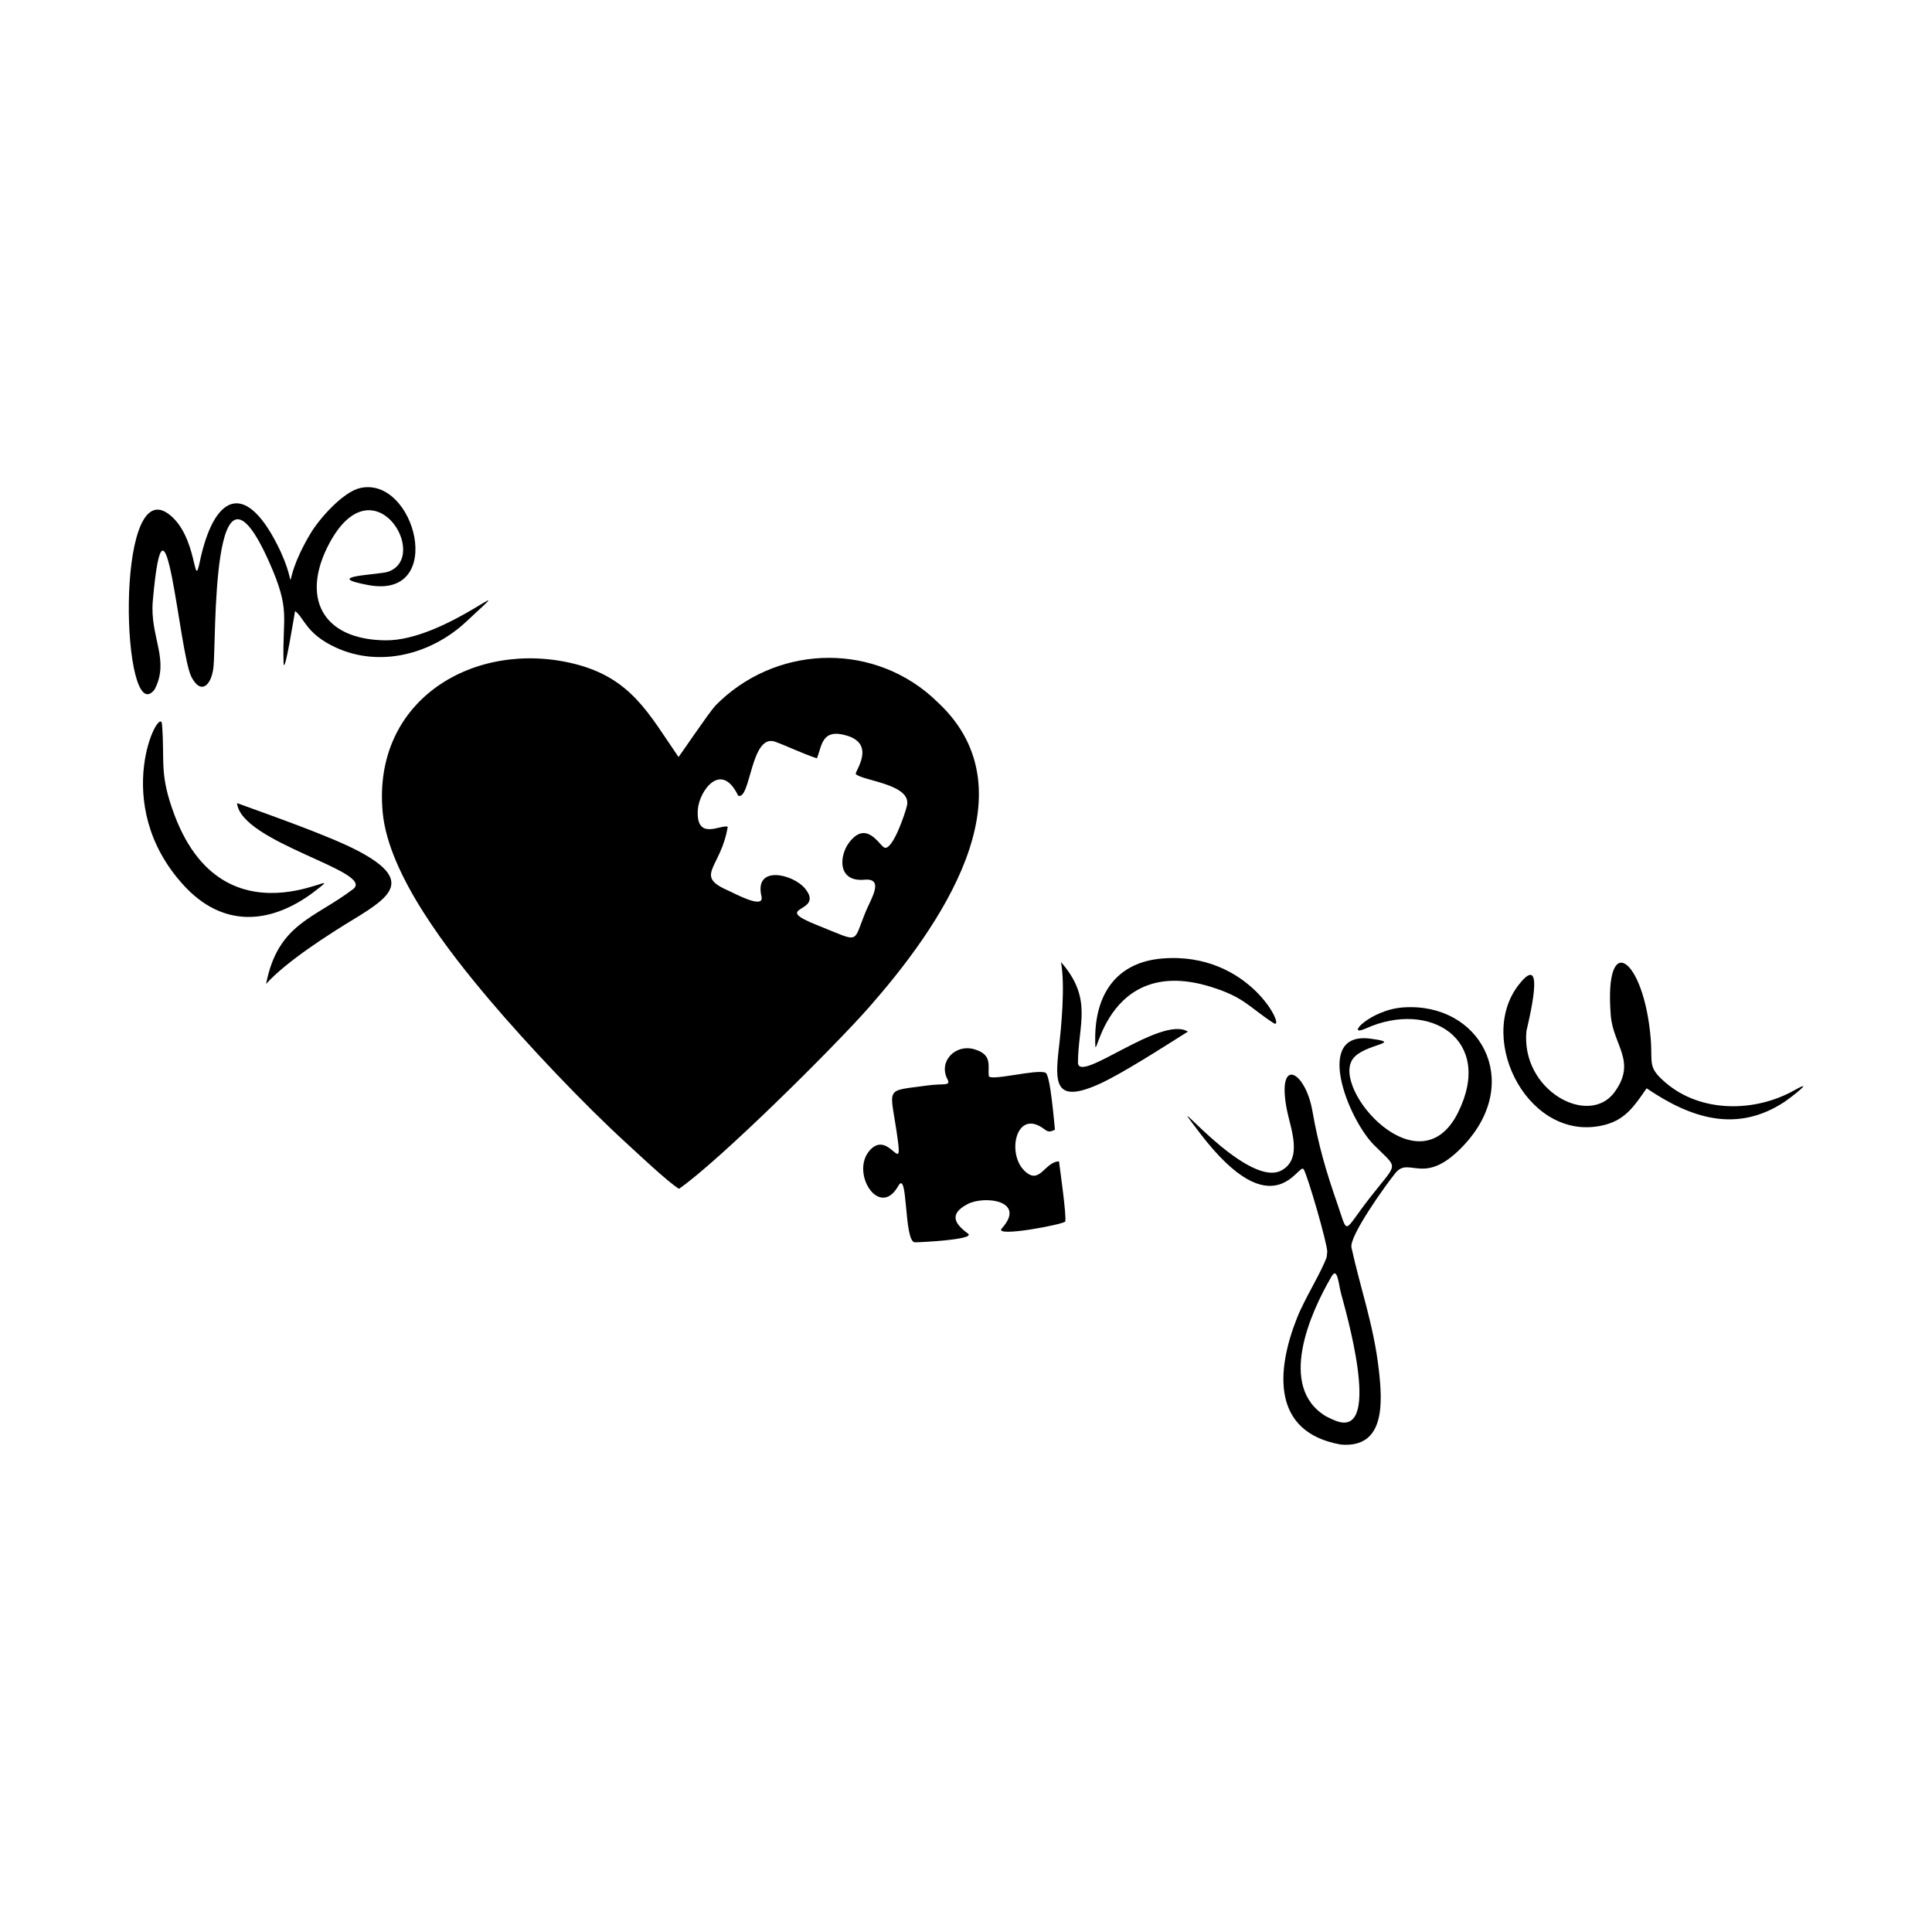
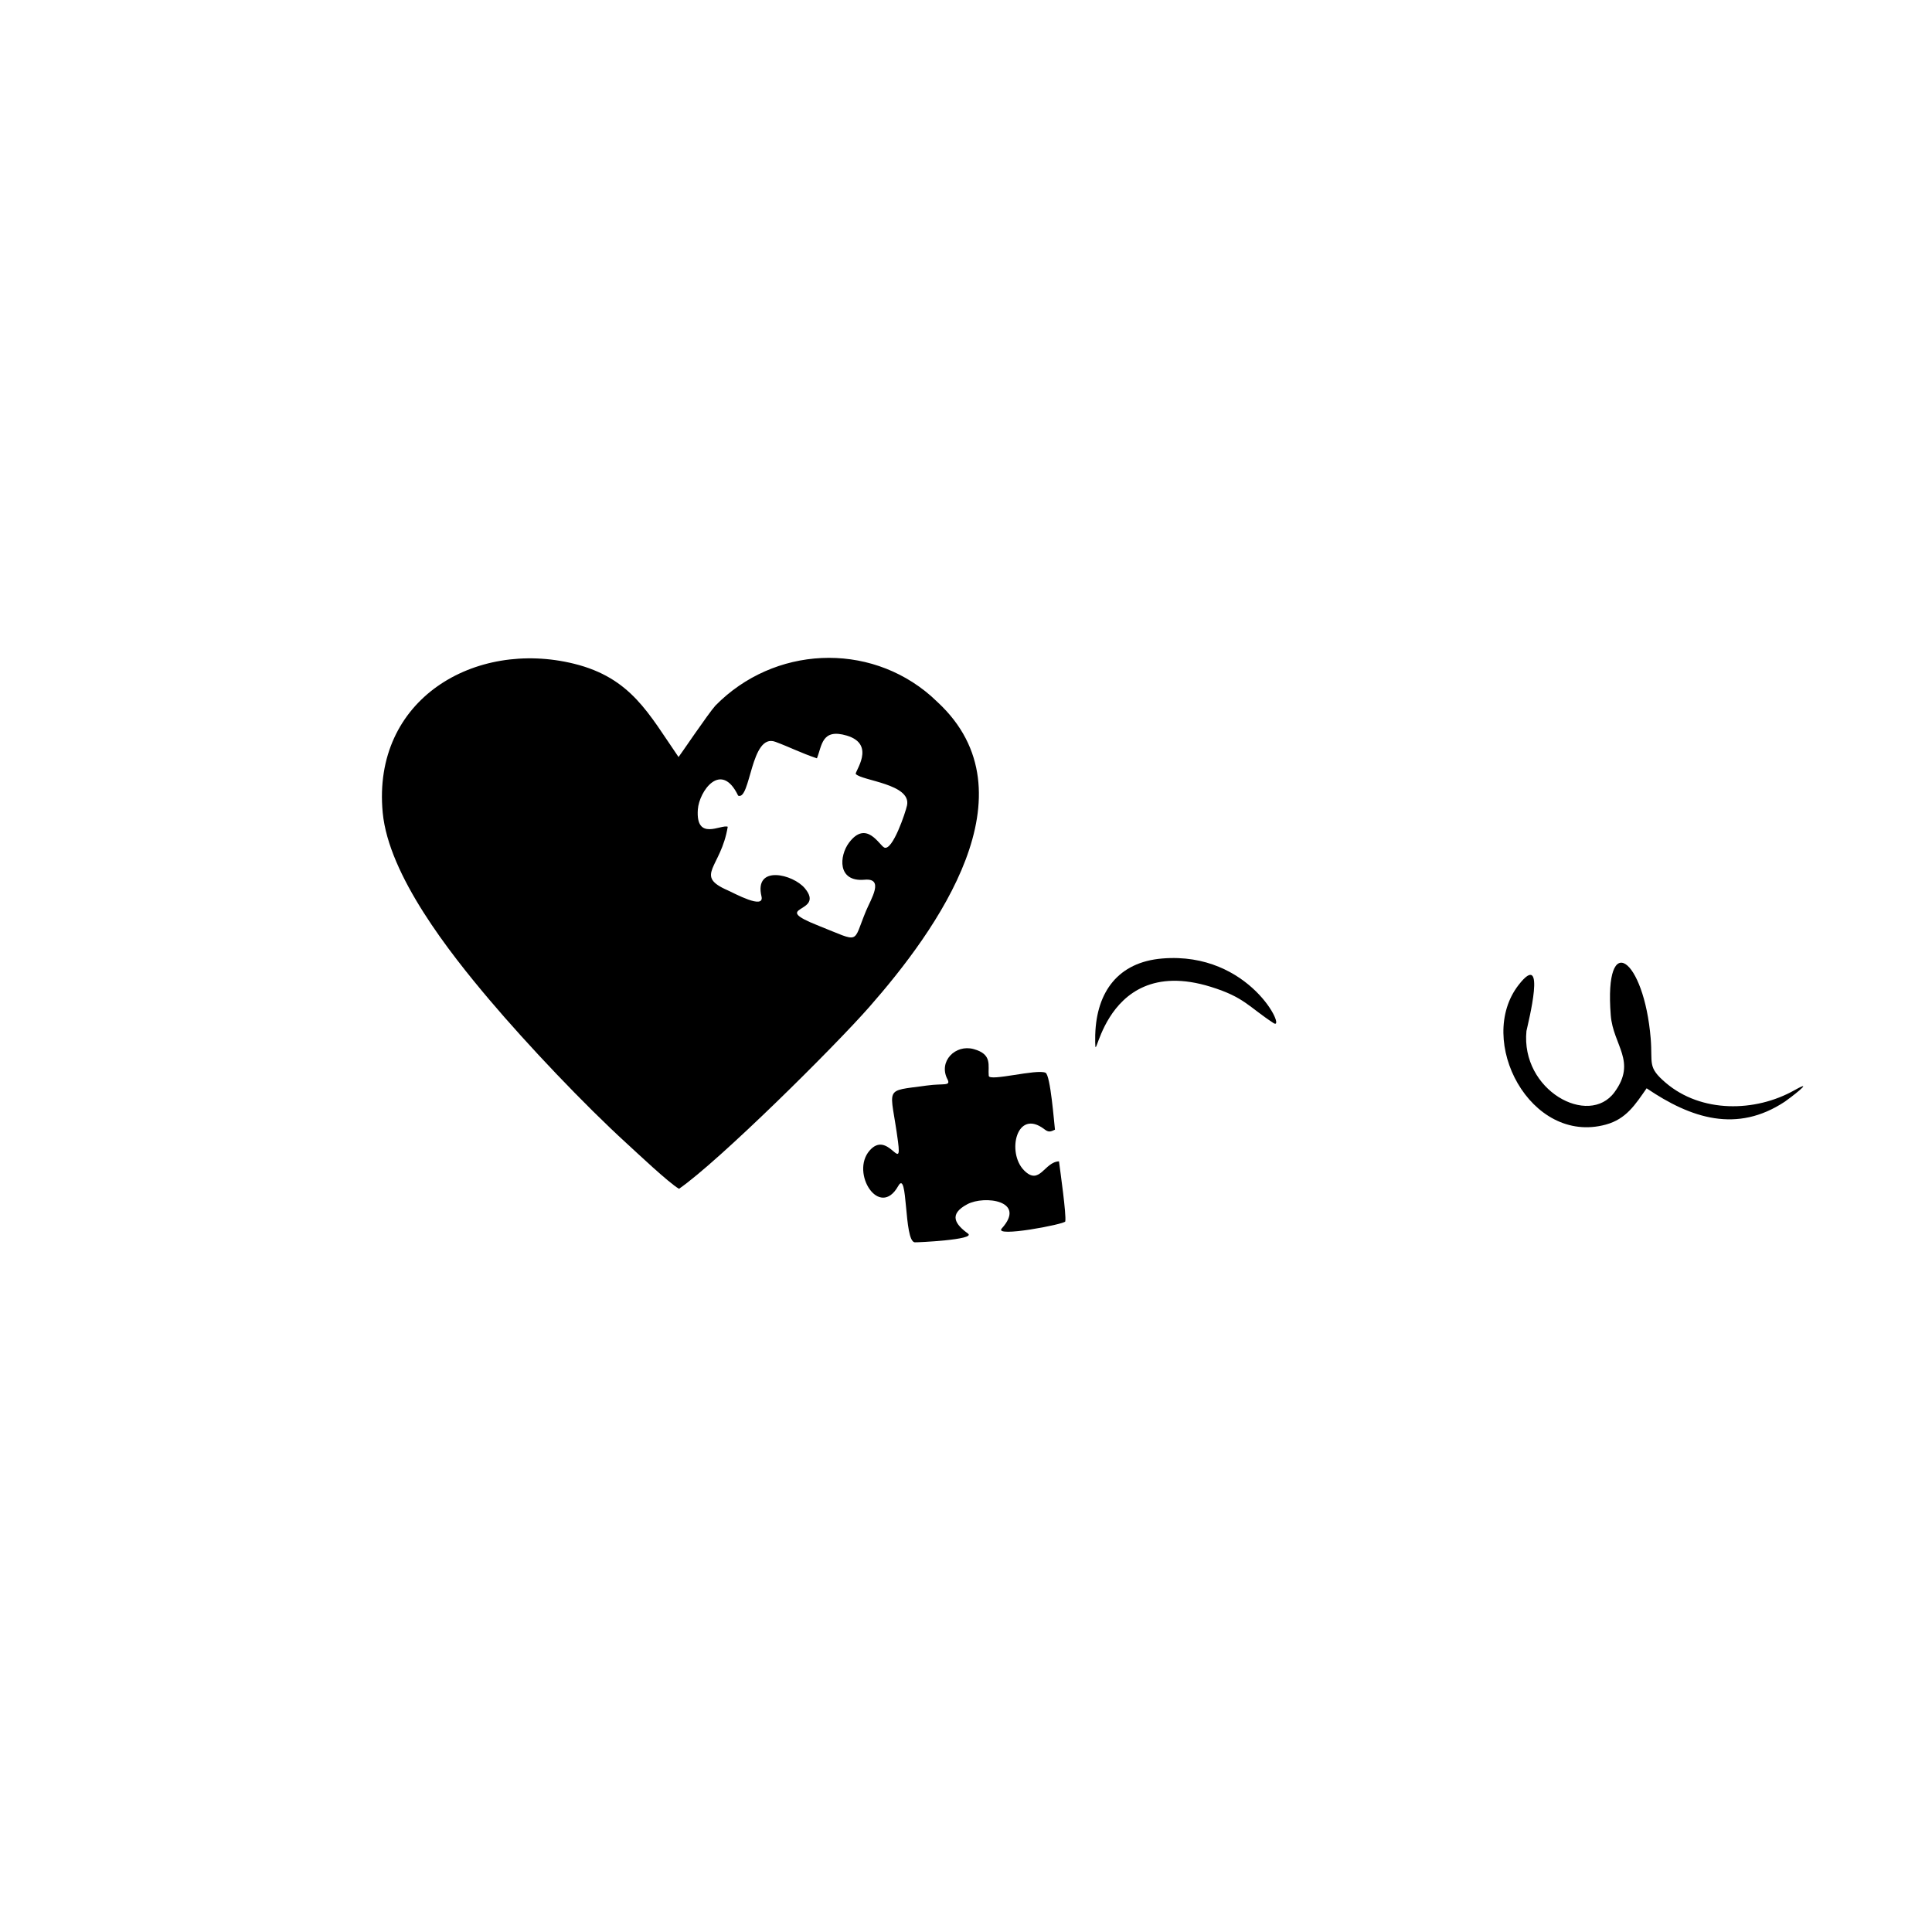
<svg xmlns="http://www.w3.org/2000/svg" width="1500" height="1500" viewBox="0 0 1500 1500">
  <svg x="100.0" y="378.27" width="1300" height="743.459" viewBox="0 0 552.22 315.81">
-     <path class="cls-1" d="M8.49,66.73c5.15-9.71-1.61-17.39-.58-29.15,4.02-45.98,8.65,16.89,12.72,24.93,3.06,6.04,6.55,3.04,7.28-3.02,1-8.2-.99-78.37,18.43-34.72,7.15,16.08,4.25,17.69,4.7,33.02.17,5.61,3.76-16.88,3.79-16.95,2.98,2.12,3.56,7.52,13.53,12.07,14.52,6.63,31.34,2.14,42.74-8.4,20.82-19.24-6.29,6.2-26.44,5.99-21.12-.22-28.01-14.38-18.46-32.1,14.56-27.03,33.4,4.57,19.31,9.48-3.03,1.05-22.4,1.4-6.56,4.39,25.98,4.9,15.54-36.21-2.72-31.98-5.51,1.28-13.24,9.83-16.37,15.08-11.26,18.93-2.37,20.21-11.06,3.27C38.02-2.37,27.97,2.84,23.41,24.61c-2.14,10.19-.56-8.7-10.39-15.86C-4.86-4.25-2.28,80.65,8.49,66.73" />
    <path class="cls-1" d="M200.94,101.72c4.17,1.8,4.12-20.79,12.31-17.75,4.74,1.76,8.27,3.61,13.69,5.45,1.69-4.13,1.51-9.99,9.86-7.5,9.84,2.94,2.42,12.07,2.97,12.67,2.04,2.24,18.35,3.27,16.89,10.34-.48,2.31-4.79,15.13-7.5,13.91-1.65-.74-5.9-9.27-11.65-1.58-3.21,4.3-3.91,13.01,5.15,12.19,6.58-.59,2.15,6.29.5,10.23-4.58,10.96-1.55,10.54-15.54,5-17.07-6.76,2.34-3.94-4.64-12.38-3.88-4.7-16.82-7.85-14.32,2.64,1.08,4.53-9.08-1.09-11.09-1.97-11.3-4.92-2.27-7.34-.04-20.99-2.16-.88-10.6,4.91-9.86-5.69.42-6.01,7.67-16.29,13.29-4.57M118.94,169.06c12.6,14.89,31.28,34.59,45.25,47.34,3.4,3.1,13.76,12.92,17.27,14.99,13.35-9.28,51.1-46.71,62.73-59.94,22.31-25.4,54.87-70.5,22.62-100.5l-2.28-2.12c-20.59-17.95-51.77-16.44-71.06,3.19-2.33,2.56-12.11,17.04-12.16,16.97-9.85-14.28-15.62-26.11-34.47-30.77-32.62-8.05-66.65,11.63-63.1,49.1,1.97,20.77,22.11,46.27,35.2,61.74Z" />
    <path class="cls-1" d="M318.73,180.47c-.12,17.78.08-27.56,38.17-15.68,11.01,3.43,12.35,6.51,20.63,11.94,4.44,2.92-7.65-23.71-36.7-21.3-14.54,1.2-21.65,10.99-22.09,25.04" />
-     <path class="cls-1" d="M306.68,185.46c-1.2,10.83-1.38,18.03,13.36,11.37,7.55-3.41,21.11-12.17,29.25-17.28-8.76-5.53-36.33,17.64-36.26,10.13.11-12.63,4.99-20.99-5.6-33.08,1.41,7.6.17,21.11-.75,28.87" />
    <path class="cls-1" d="M460.96,179.3c.51-2.5,6.83-27.26-2.59-15.16-14.25,18.3,3.83,52.91,28.78,46.06,6.72-1.84,9.68-6.58,13.43-11.96,14.69,9.97,29.79,14.85,45.59,4.4,1.22-.81,10.71-8.01,3.18-3.77-13.02,7.33-30.79,7.51-42.45-2.43-6.16-5.25-4.29-6.29-4.98-14.64-2.2-26.53-15.41-36.2-13.17-7.65.78,9.97,8.69,15.21,1.23,25.38-8.5,11.6-30.99-.59-29.03-20.24" />
-     <path class="cls-1" d="M394.87,306.44c-16.14-9.65-5.26-34.05,1.79-46.14,1.96-3.36,2.3,2.44,3.17,5.73,1.16,4.42,13.66,46.83-1.14,42.09-1.32-.42-2.58-1.06-3.81-1.68M395.08,253.84c-1.67,4.91-7.21,13.62-9.81,20.16-6.86,17.32-8.46,37.67,14.44,41.73,14.8,1.3,13.77-14.03,12.53-24.81-1.69-14.63-5.96-26.32-9-40.15-.84-3.81,11.65-21.12,14.53-24.63,4.67-5.7,9.53,5.07,22.89-9.52,19.14-20.9,4.86-46.69-20.18-45.07-11.29.73-19.66,10.18-12.44,6.93,21.04-9.48,42.37,3.69,30.31,27.82-12.73,25.46-41.79-7.67-34.69-17.71,3.62-5.11,17.35-5.2,5.8-6.72-18.82-2.47-7.33,26.39,1.09,34.95,8.31,8.43,8.23,5.32-1.34,17.64-8.84,11.37-6.96,12.46-10.5,2.25-3.9-11.24-6.32-19.45-8.37-31.05-2.37-13.41-11.88-18.1-8.39-.26,1.16,5.94,5.38,16.04-1.79,19.92-12.02,6.52-41.88-31.92-26.85-12.23,24.52,32.12,32.54,9.25,34.17,11.87,1.3,2.09,7.83,24.55,7.77,27.21l-.18,1.66Z" />
    <path class="cls-1" d="M269.97,195.19c1.24,2.46-1.14,1.36-6.71,2.13-14.84,2.05-12-.03-9.57,18.54,1.39,10.62-3.34-4.03-9.38,2.92-6.41,7.38,3.28,22.67,9.45,11.68,3.27-5.83,1.8,18.04,5.41,18.57.58.08,20.39-.84,17.59-2.88-4.15-3.03-6.55-6.32-.21-9.68,5.65-3,19.66-1.19,11.35,8-2.81,3.11,20.79-1.4,20.95-2.32.4-2.22-1.67-16.64-2.07-19.82-4.87.2-6.36,8.18-11.52,2.98-5.82-5.87-2.46-20.61,6.71-13.56,1.36,1.05,2.01.85,3.48.14-.28-2.25-1.48-17.97-3.1-18.77-2.77-1.37-18.55,2.97-18.74,1.01-.32-3.39,1.33-7.11-5-8.83-6.02-1.63-11.64,4.06-8.65,9.9" />
-     <path class="cls-1" d="M60.36,134c17.86-13.69-27.59,21.33-45.32-25.96-5.12-13.67-3.09-17.4-4.09-29.89-.54-6.7-17.74,26.06,7.23,53.22,12.5,13.6,27.8,13.09,42.18,2.62" />
-     <path class="cls-1" d="M74.7,142.16c11.75-7.21,19.09-12.63.98-22.18-9.28-4.89-28.56-11.63-39.99-15.8,1.27,13.05,45.85,22.59,38.29,28.36-12.71,9.7-24.84,11.32-28.7,31.29,6.49-7.31,20.96-16.57,29.43-21.68" />
  </svg>
</svg>